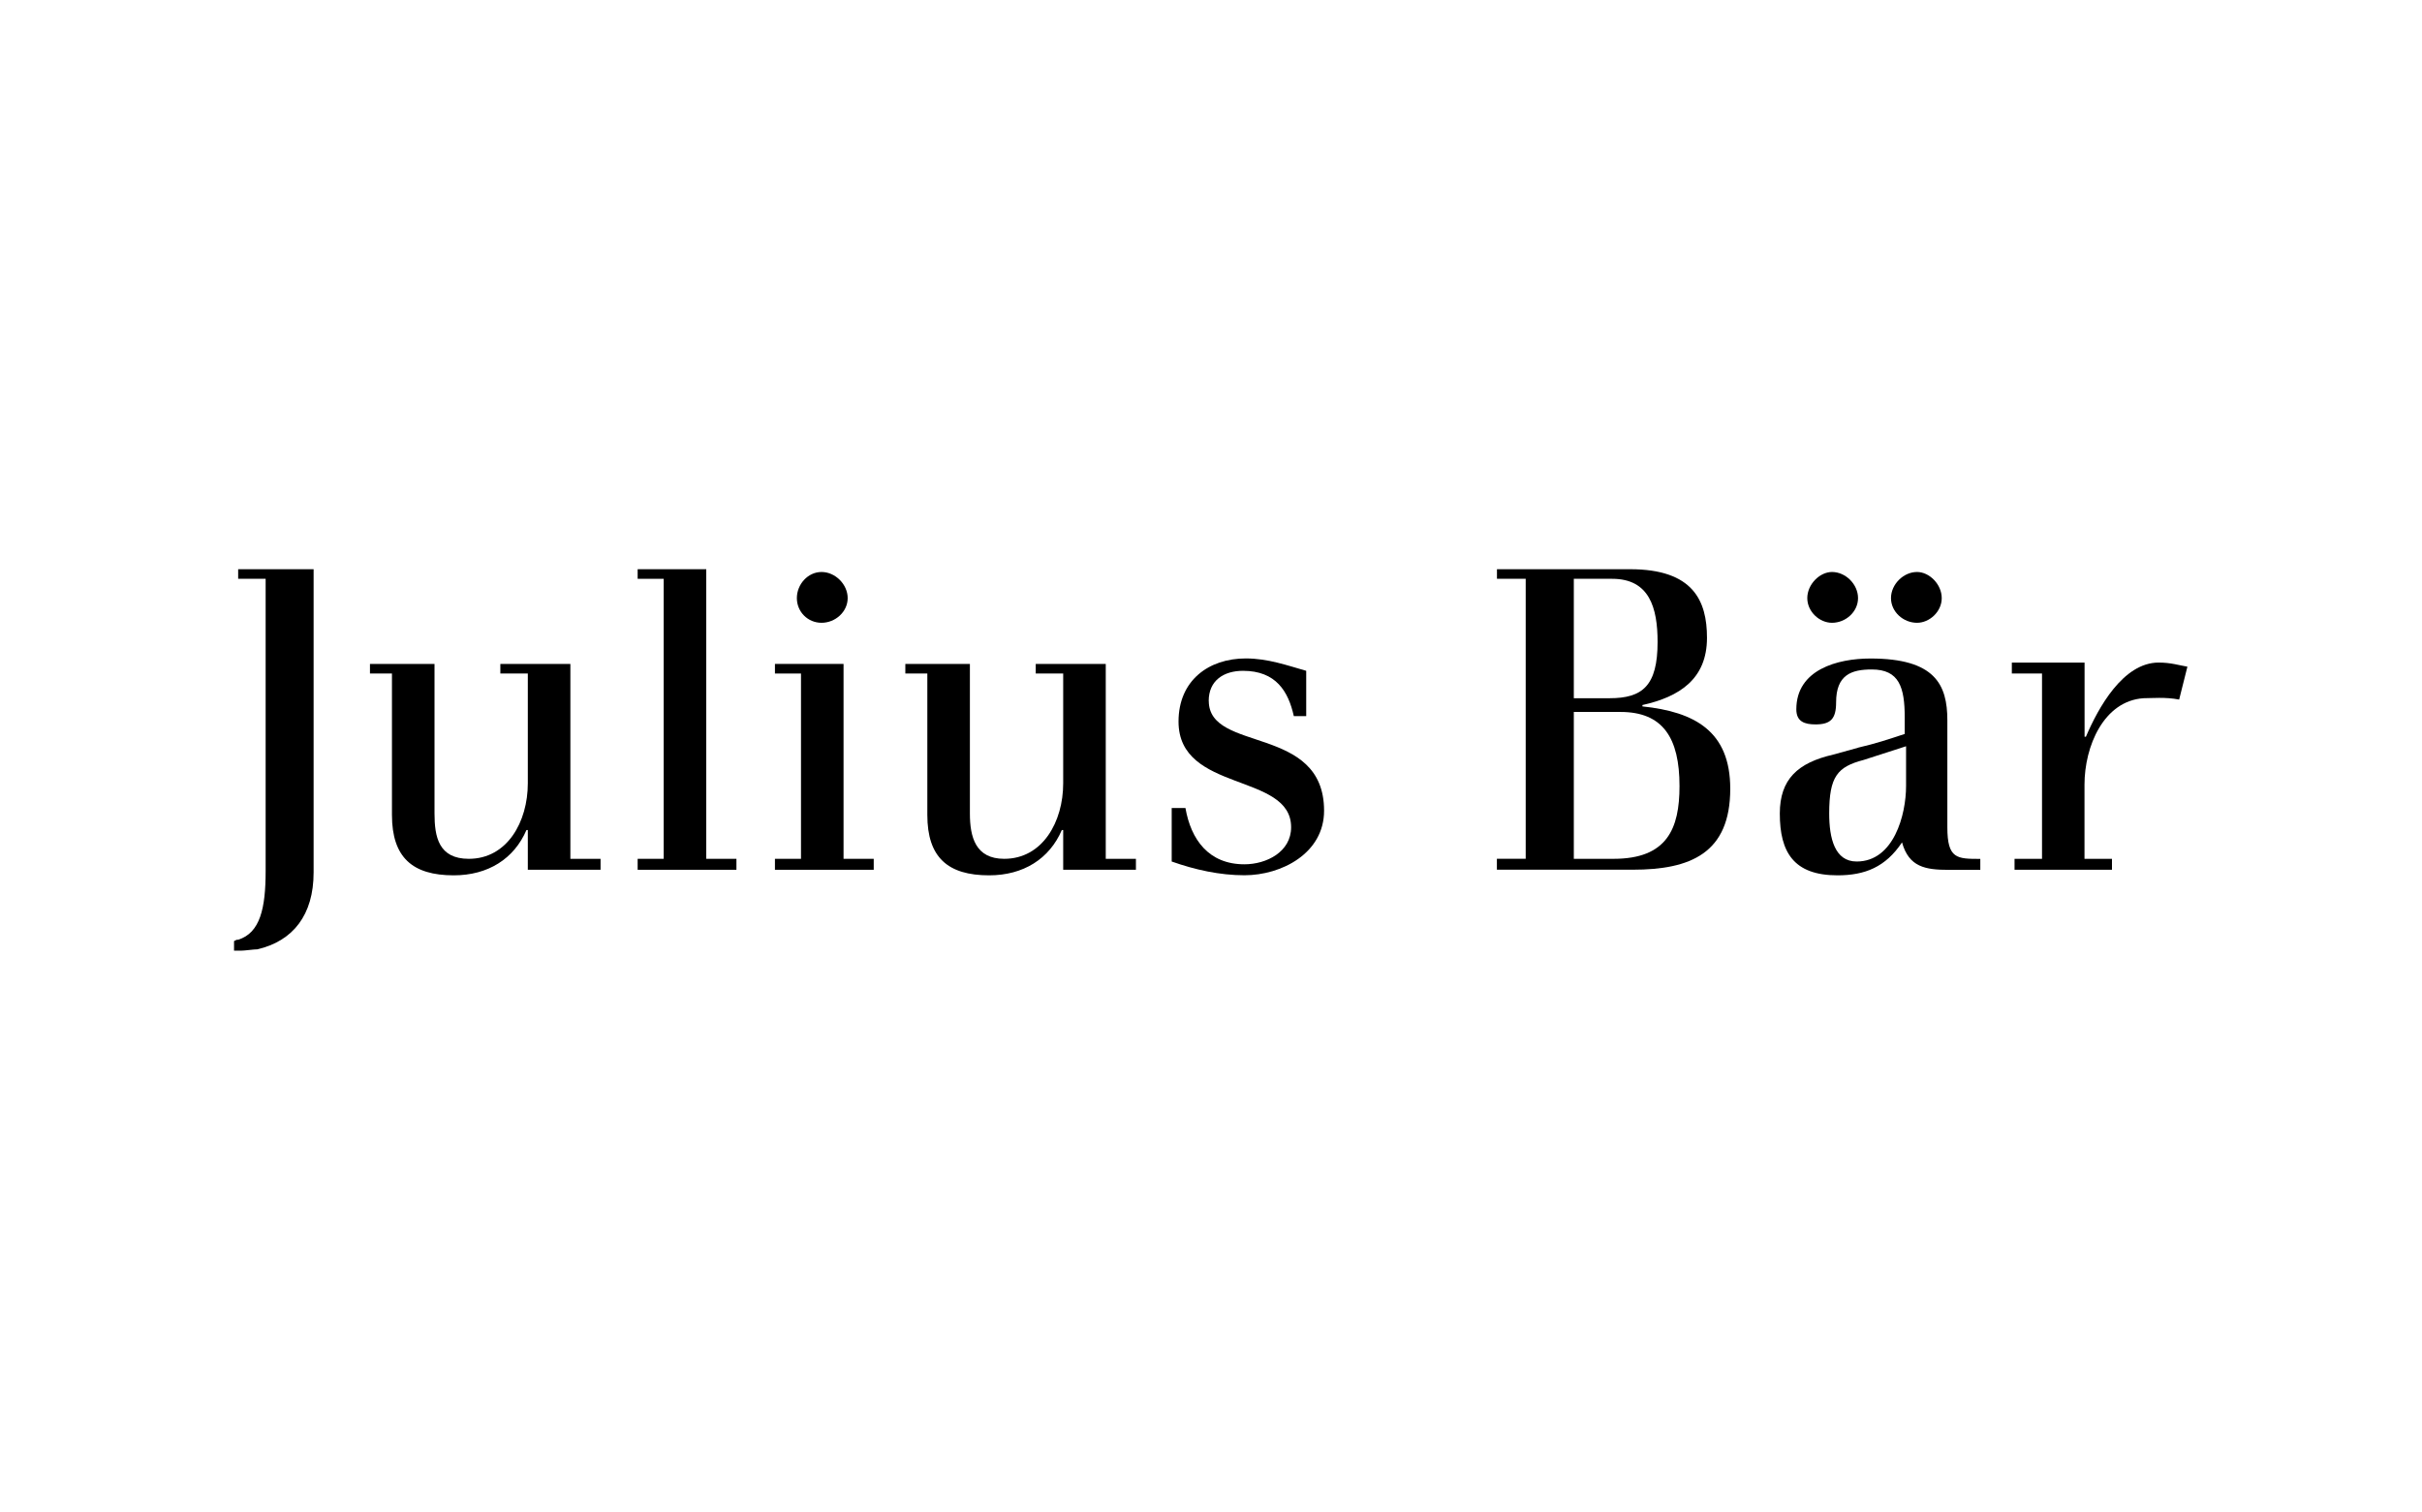
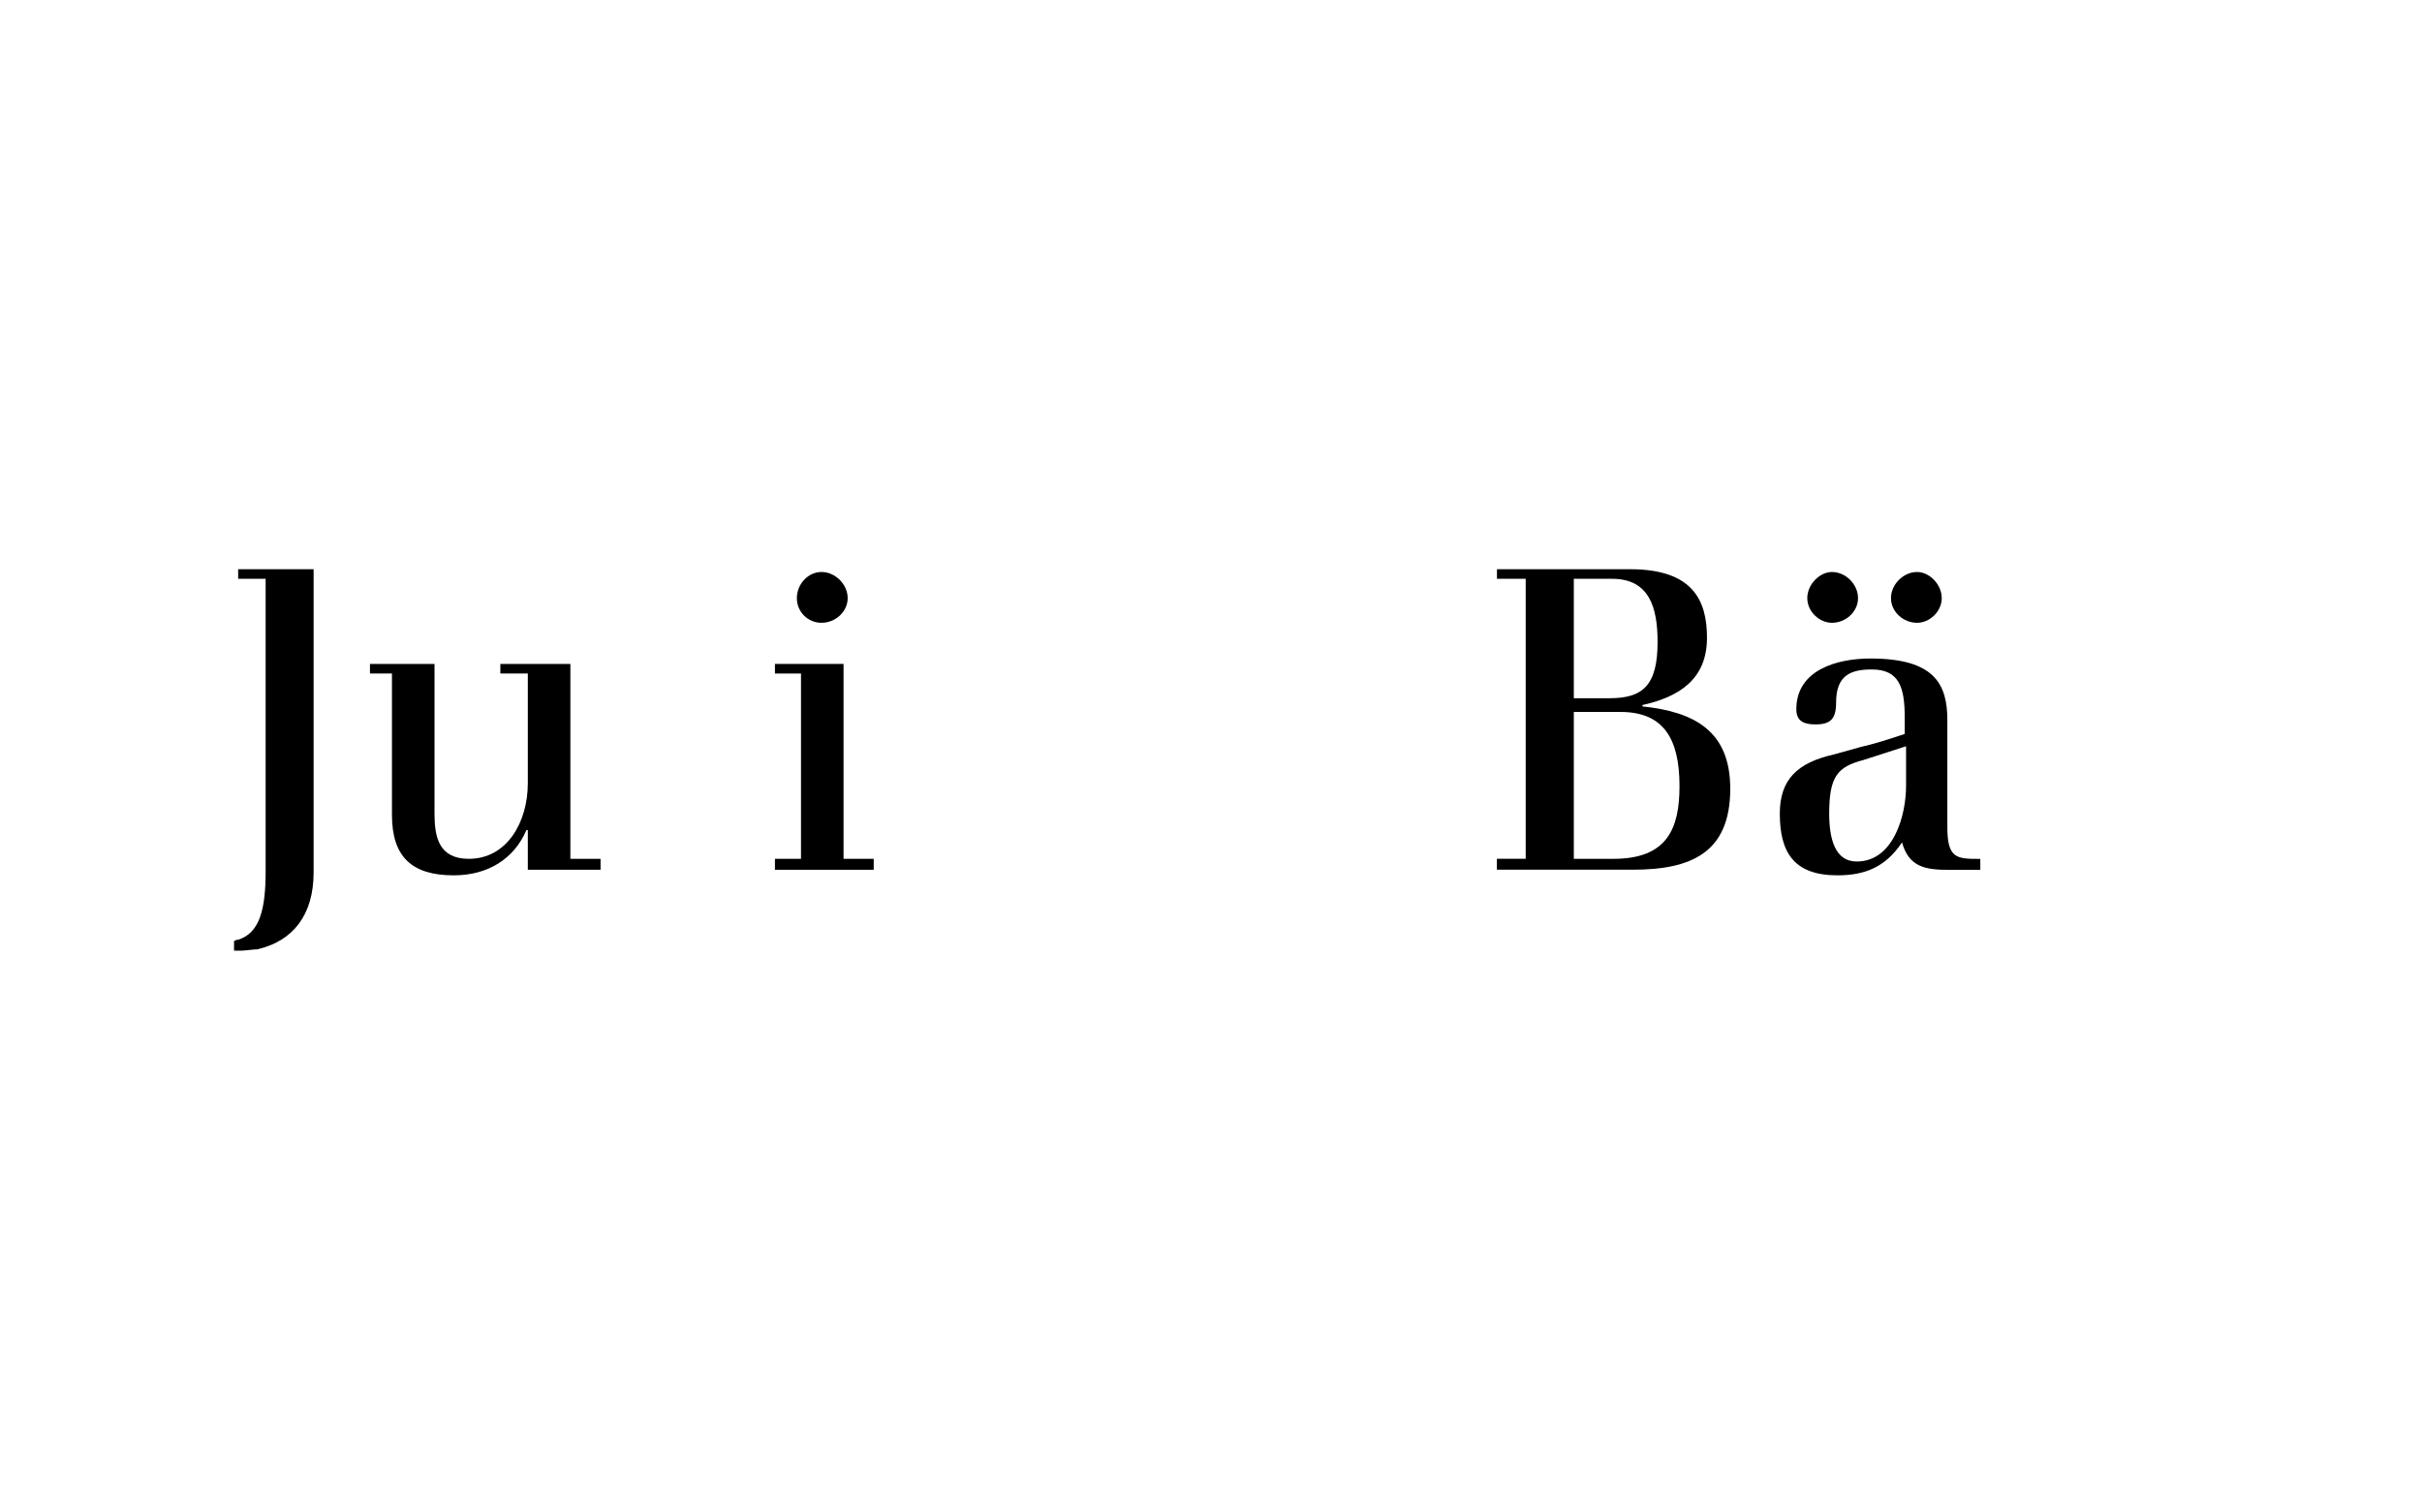
<svg xmlns="http://www.w3.org/2000/svg" width="221" height="138" viewBox="0 0 221 138" fill="none">
  <path fill-rule="evenodd" clip-rule="evenodd" d="M48.162 75.75H48.039C46.908 78.38 44.532 79.887 41.402 79.887C37.641 79.887 35.765 78.257 35.765 74.374V61.469H33.758V60.593H39.648V74.243C39.648 76.374 40.025 78.38 42.778 78.38C46.285 78.38 48.162 74.997 48.162 71.49V61.469H45.655V60.593H52.045V78.38H54.799V79.38H48.162V75.75Z" fill="black" />
-   <path fill-rule="evenodd" clip-rule="evenodd" d="M58.184 51.949H64.444V78.38H67.197V79.38H58.184V78.38H60.56V52.825H58.184V51.949Z" fill="black" />
  <path fill-rule="evenodd" clip-rule="evenodd" d="M73.088 61.469H70.711V60.593H76.971V78.38H79.725V79.38H70.711V78.38H73.088V61.469Z" fill="black" />
-   <path fill-rule="evenodd" clip-rule="evenodd" d="M97.013 75.75H96.89C95.76 78.38 93.383 79.887 90.253 79.887C86.493 79.887 84.616 78.257 84.616 74.374V61.469H82.609V60.593H88.5V74.243C88.5 76.374 89 78.38 91.63 78.38C95.137 78.38 97.013 74.997 97.013 71.49V61.469H94.507V60.593H100.897V78.38H103.65V79.38H97.013V75.75Z" fill="black" />
  <path fill-rule="evenodd" clip-rule="evenodd" d="M139.223 52.825H136.593V51.949H148.743C154.504 51.949 155.757 54.832 155.757 58.209C155.757 61.969 153.25 63.593 149.867 64.346V64.469C154.627 64.969 157.88 66.723 157.88 71.983C157.88 77.873 154.25 79.373 148.99 79.373H136.586V78.373H139.216V52.825H139.223ZM143.606 78.38H147.237C152.12 78.38 153.25 75.627 153.25 71.743C153.25 67.36 151.75 64.976 147.867 64.976H143.606V78.38ZM143.606 63.723H146.867C149.874 63.723 151.25 62.593 151.25 58.586C151.25 55.456 150.497 52.825 147.113 52.825H143.606V63.723Z" fill="black" />
  <path fill-rule="evenodd" clip-rule="evenodd" d="M169.539 68.236C171.169 67.859 172.293 67.483 173.8 66.983V65.483C173.8 62.729 173.3 61.099 170.793 61.099C168.916 61.099 167.539 61.599 167.539 64.106C167.539 65.606 167.039 66.113 165.663 66.113C164.663 66.113 163.909 65.859 163.909 64.736C163.909 61.106 167.67 60.099 170.676 60.099C176.567 60.099 177.69 62.483 177.69 65.736V75.503C177.69 78.387 178.567 78.387 180.697 78.387V79.387H177.813C175.683 79.387 174.183 79.133 173.553 76.88C172.053 79.133 170.17 79.887 167.663 79.887C163.656 79.887 162.402 77.757 162.402 74.25C162.402 71.12 164.032 69.613 167.286 68.866L169.539 68.243V68.236ZM170.039 69.359C167.663 69.983 166.909 70.859 166.909 74.243C166.909 76.496 167.409 78.626 169.416 78.626C172.8 78.626 173.923 74.366 173.923 71.736V68.106L170.039 69.359Z" fill="black" />
-   <path fill-rule="evenodd" clip-rule="evenodd" d="M110.291 63.976C110.291 62.099 111.667 61.222 113.421 61.222C116.428 61.222 117.558 63.099 118.058 65.359H119.188V61.222C117.435 60.722 115.681 60.092 113.674 60.092C110.291 60.092 107.537 62.099 107.537 65.853C107.537 72.366 117.811 70.49 117.811 75.496C117.811 77.75 115.558 78.88 113.551 78.88C110.291 78.88 108.668 76.626 108.168 73.743H106.914V78.626C109.044 79.38 111.298 79.88 113.551 79.88C116.935 79.88 120.818 77.873 120.818 73.99C120.818 66.099 110.298 68.729 110.298 63.969L110.291 63.976Z" fill="black" />
-   <path fill-rule="evenodd" clip-rule="evenodd" d="M199.602 60.846C198.848 60.723 198.102 60.469 196.971 60.469C193.718 60.469 191.458 64.606 190.334 67.236H190.211V60.469H183.574V61.469H186.328V78.38H183.821V79.38H192.711V78.38H190.204V71.613C190.204 68.106 191.958 63.969 195.588 63.723C196.341 63.723 197.595 63.599 198.841 63.846L199.595 60.839L199.602 60.846Z" fill="black" />
  <path fill-rule="evenodd" clip-rule="evenodd" d="M28.623 51.949H21.732V52.825H24.239V79.504C24.239 82.887 23.739 85.141 21.732 85.764H21.609L21.355 85.887V86.764H21.979C22.355 86.764 23.109 86.641 23.479 86.641C26.732 85.887 28.616 83.51 28.616 79.627V51.949H28.623Z" fill="black" />
  <path fill-rule="evenodd" clip-rule="evenodd" d="M74.964 52.202C76.218 52.202 77.348 53.332 77.348 54.586C77.348 55.839 76.218 56.839 74.964 56.839C73.711 56.839 72.711 55.839 72.711 54.586C72.711 53.332 73.711 52.202 74.964 52.202Z" fill="black" />
  <path fill-rule="evenodd" clip-rule="evenodd" d="M167.164 52.202C168.417 52.202 169.54 53.332 169.54 54.586C169.54 55.839 168.41 56.839 167.164 56.839C166.033 56.839 164.91 55.839 164.91 54.586C164.91 53.332 166.04 52.202 167.164 52.202Z" fill="black" />
  <path fill-rule="evenodd" clip-rule="evenodd" d="M174.924 52.202C176.054 52.202 177.177 53.332 177.177 54.586C177.177 55.839 176.047 56.839 174.924 56.839C173.67 56.839 172.547 55.839 172.547 54.586C172.547 53.332 173.677 52.202 174.924 52.202Z" fill="black" />
</svg>